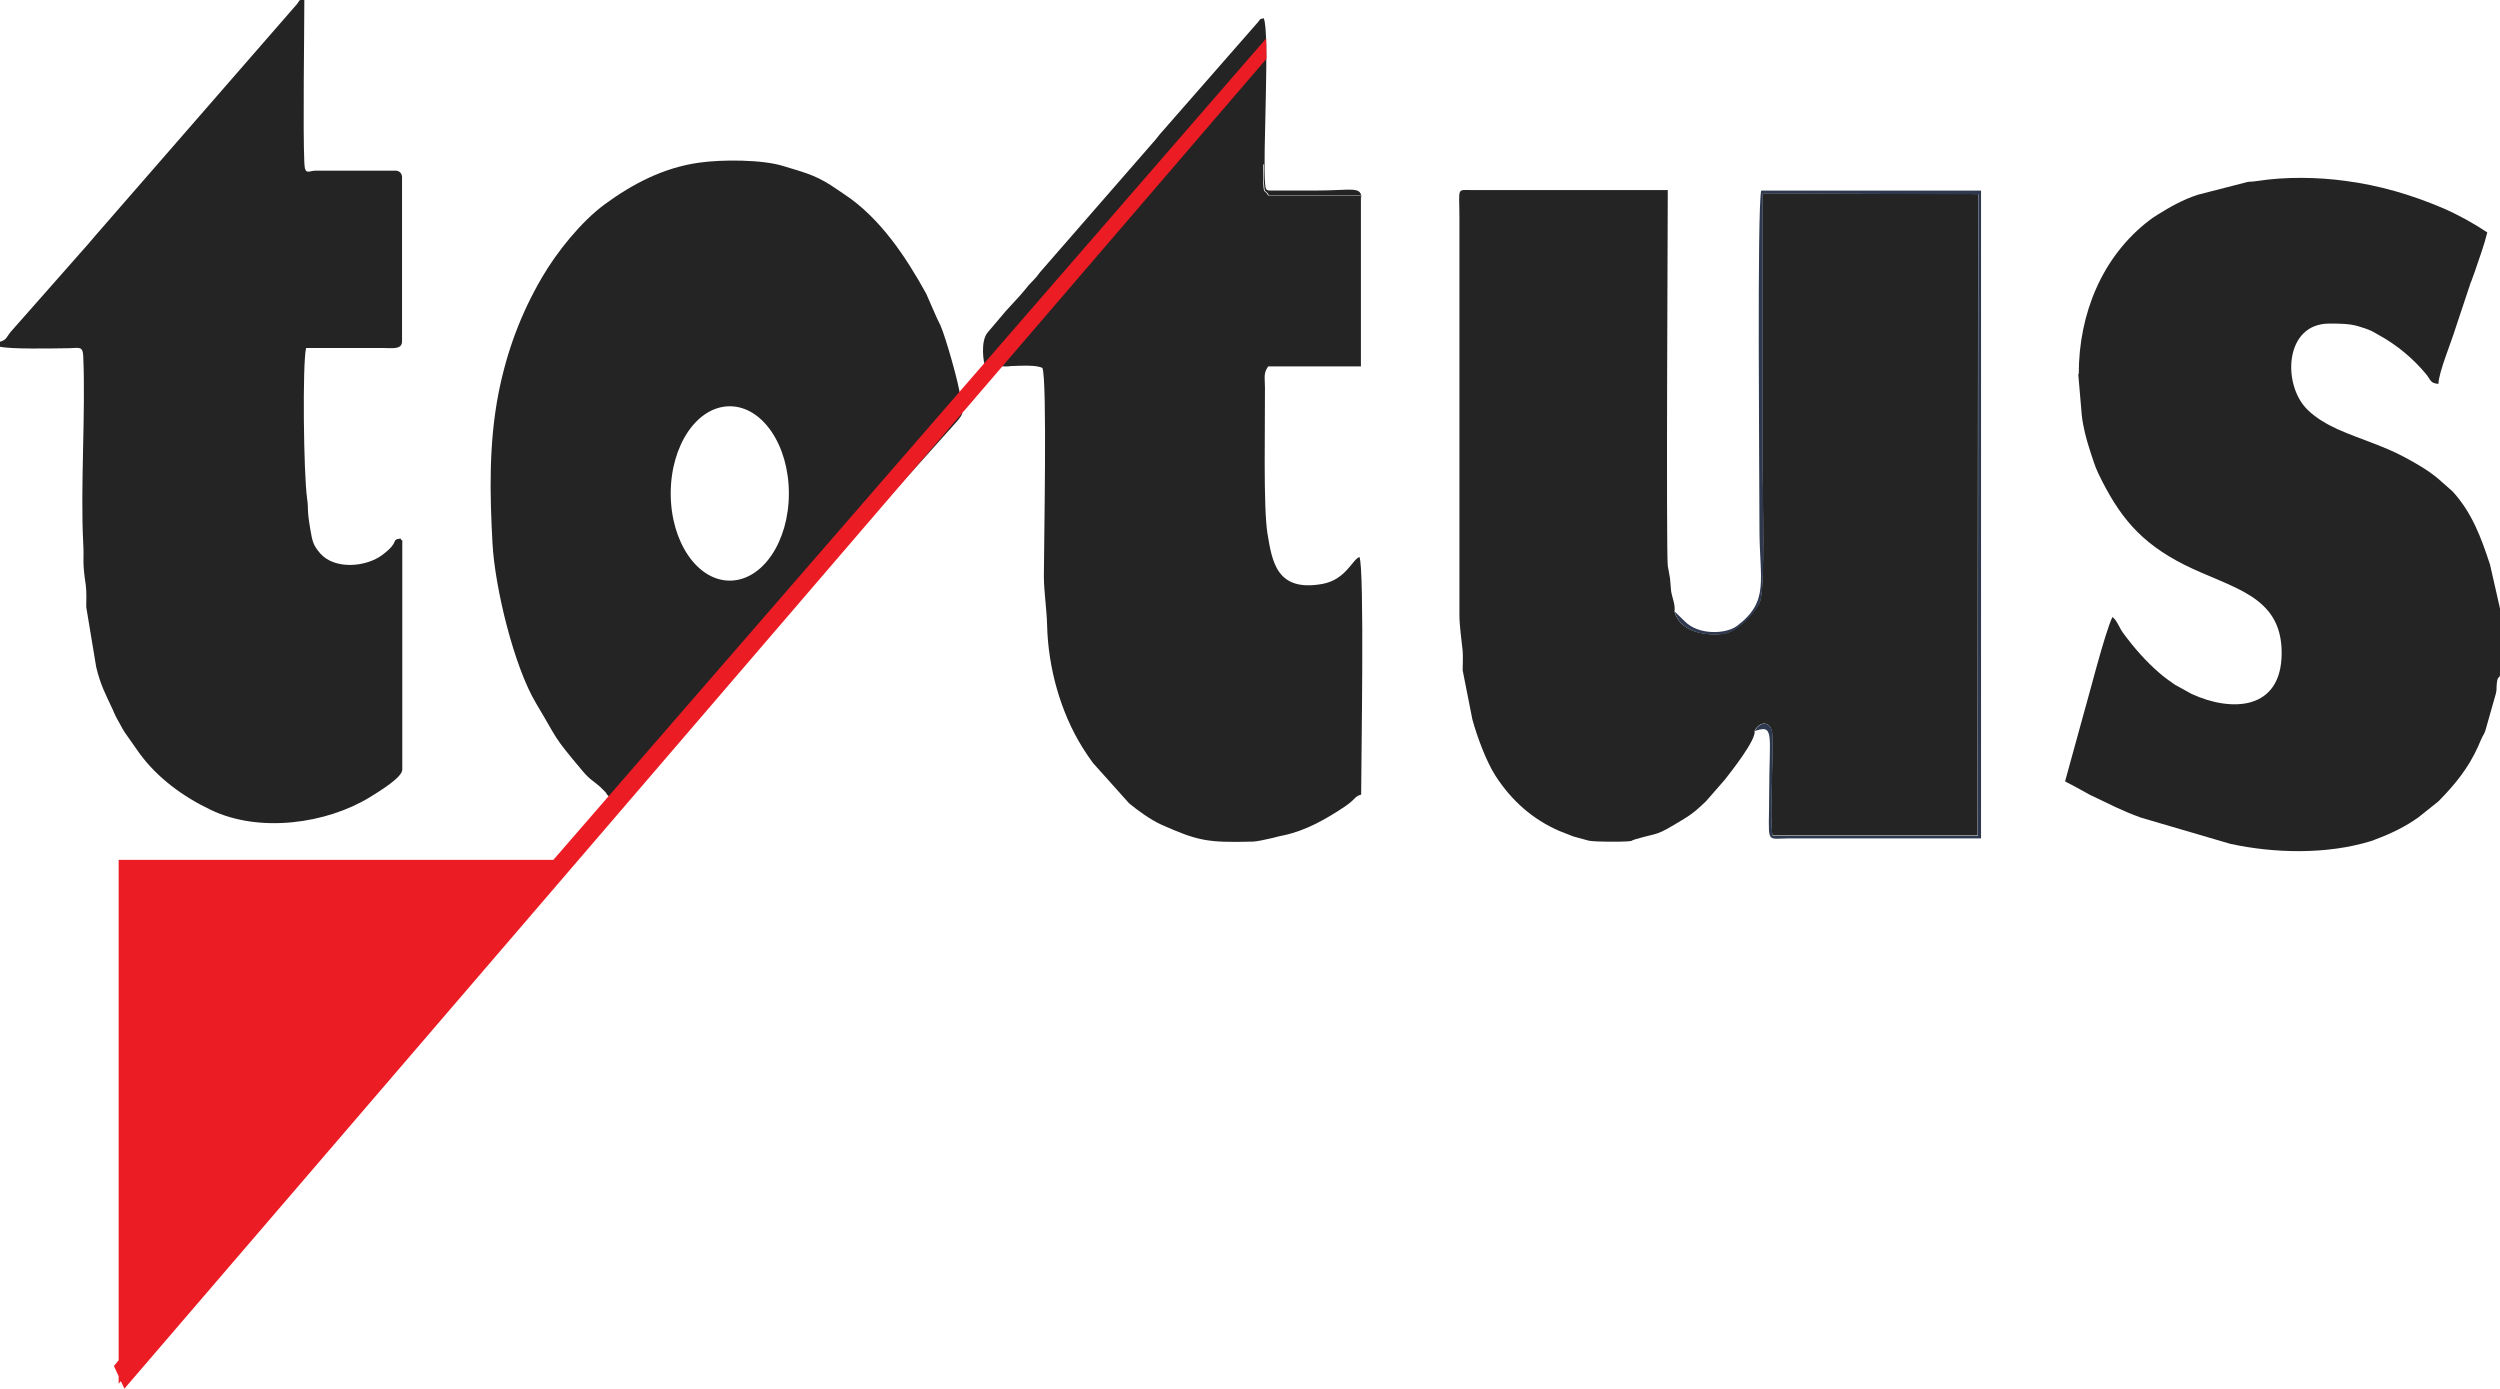
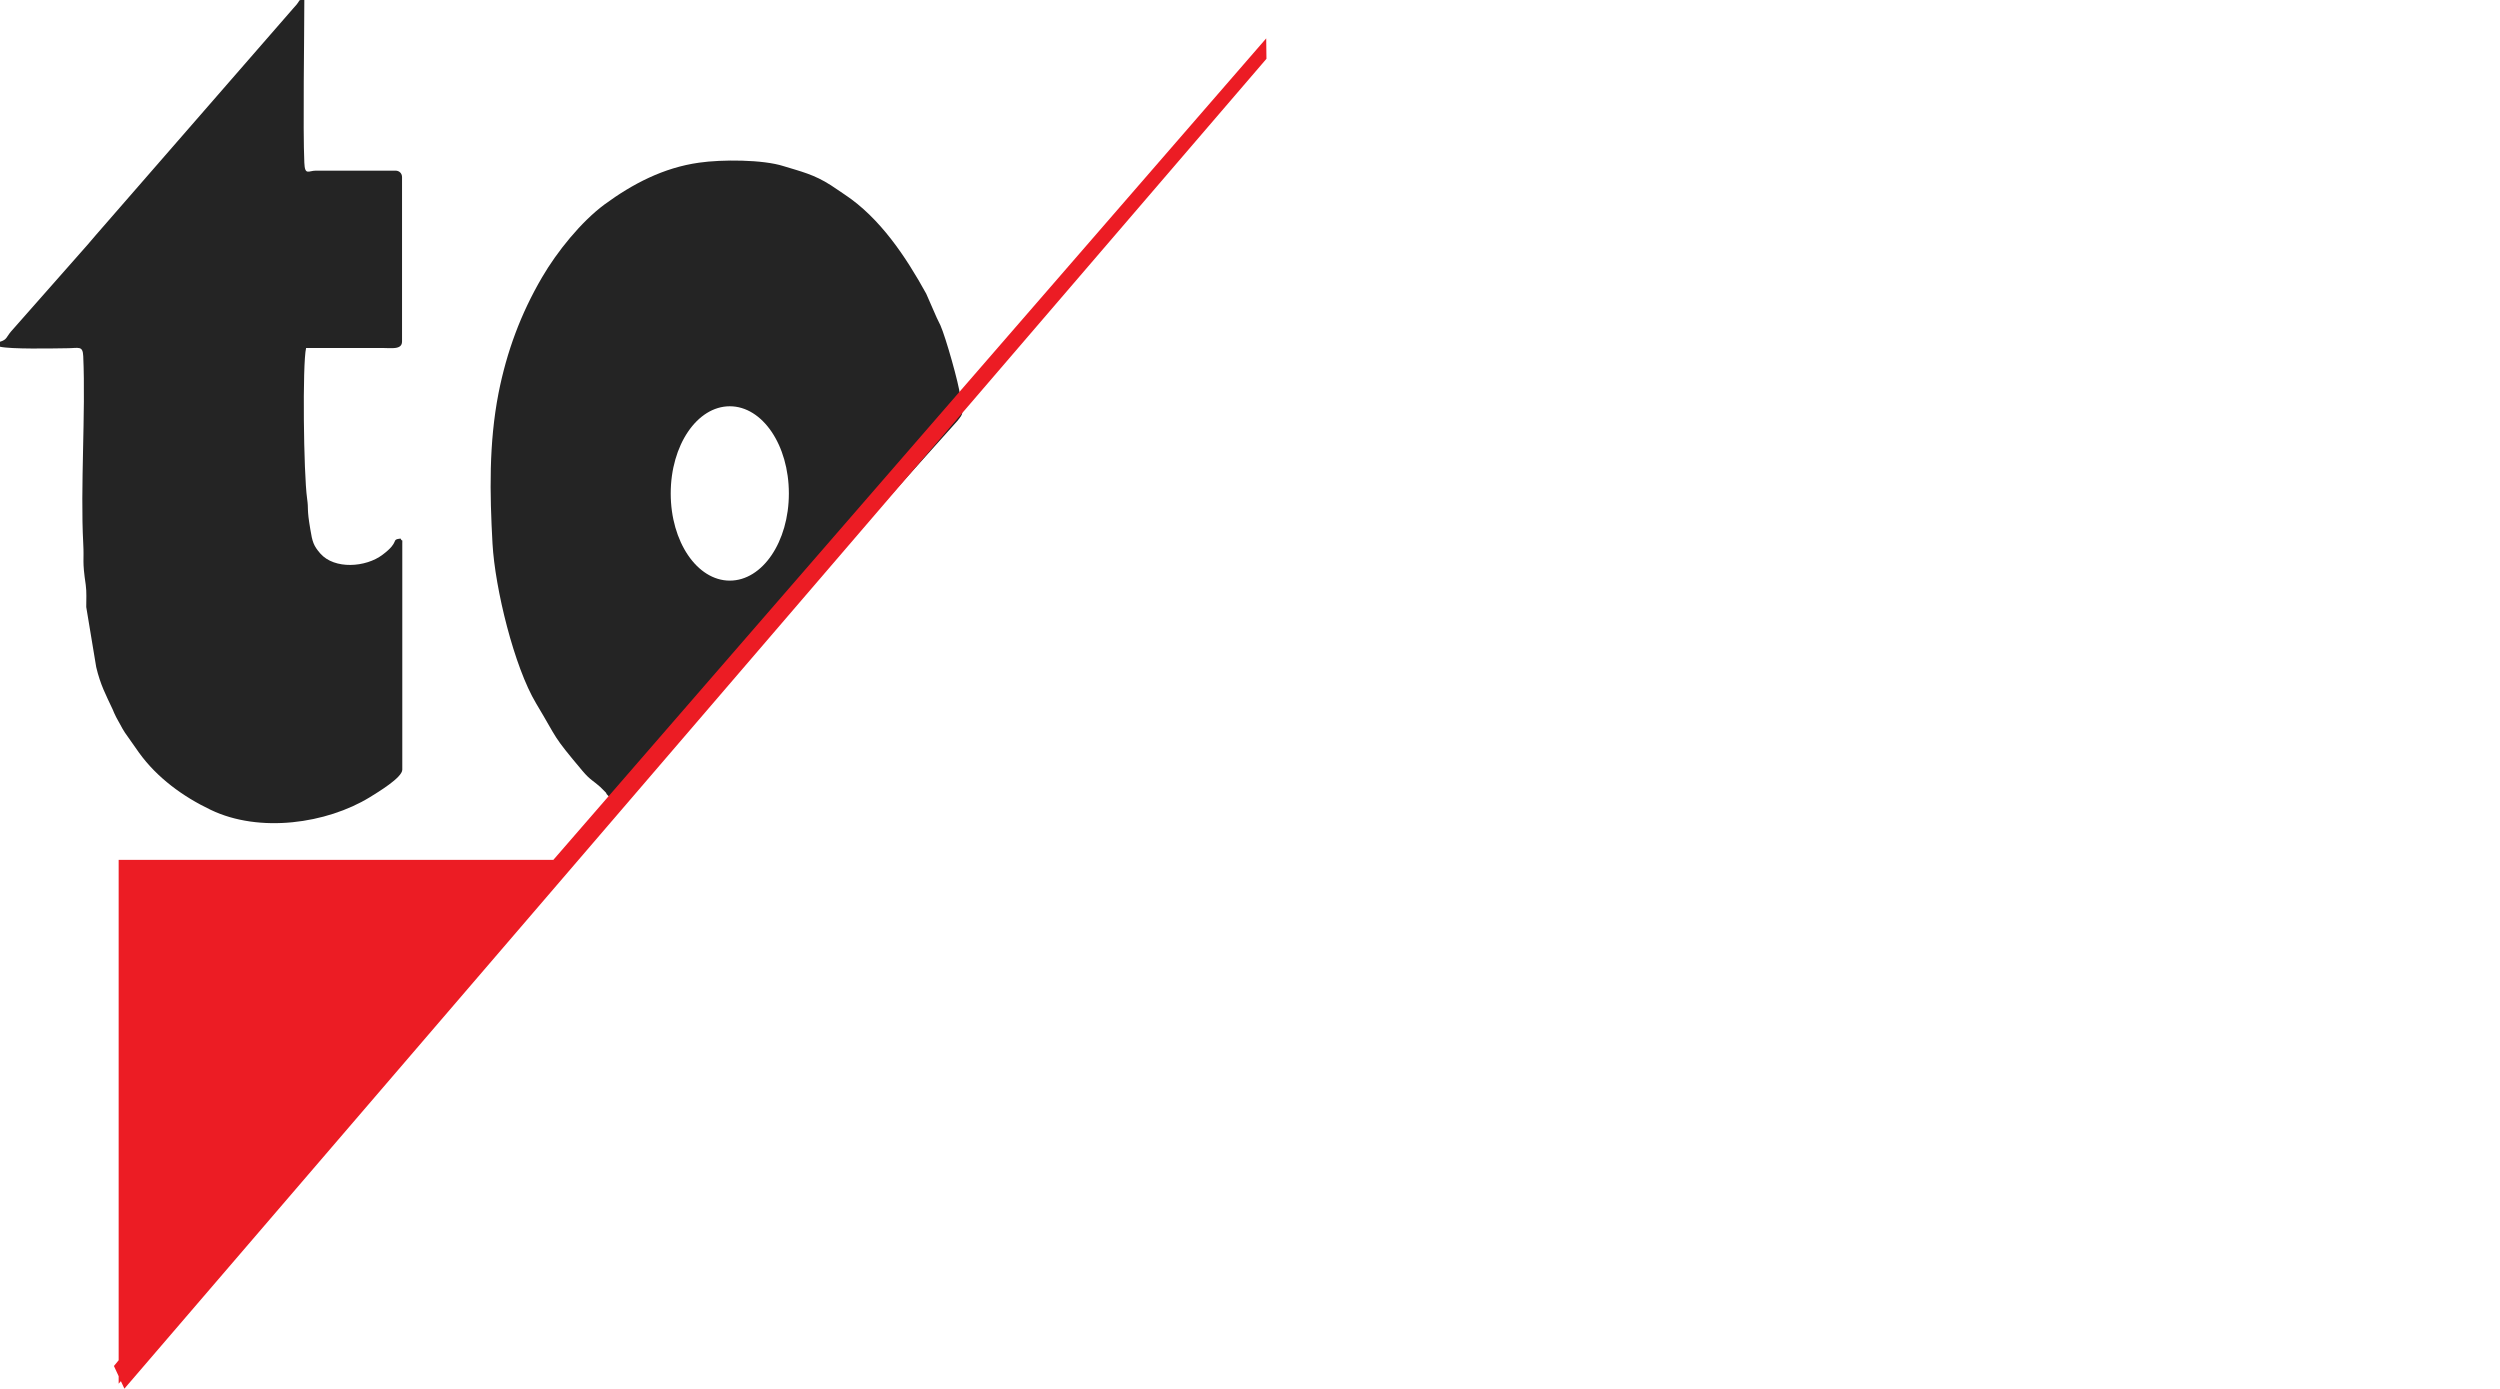
<svg xmlns="http://www.w3.org/2000/svg" width="108" height="60" viewBox="0 0 108 60" fill="none">
-   <path fill-rule="evenodd" clip-rule="evenodd" d="M75.795 31.572C76.054 31.098 76.527 31.174 76.56 31.701C76.624 32.68 76.43 35.37 76.57 36.091H85.432L85.454 8.383L76.14 8.351C76.14 12.332 76.14 16.292 76.14 20.241C76.14 21.188 76.269 25.524 76.011 26.041C75.806 26.439 75.052 27.321 74.428 27.386C73.405 27.483 72.554 27.181 72.339 26.428C72.382 26.105 72.231 25.826 72.188 25.503C72.167 25.298 72.167 25.18 72.145 24.986C72.113 24.782 72.07 24.588 72.048 24.448C71.973 23.727 72.048 9.319 72.048 8.211H63.531C62.917 8.2 63.047 8.125 63.047 9.405V26.568C63.047 27.052 63.143 27.666 63.187 28.118C63.208 28.387 63.187 28.688 63.187 28.957L63.606 31.077C63.8 31.787 64.188 32.863 64.608 33.519C65.297 34.585 66.201 35.392 67.364 35.897L67.967 36.134C68.118 36.177 68.463 36.274 68.635 36.317C68.915 36.371 69.981 36.371 70.293 36.349C70.627 36.317 70.379 36.339 70.627 36.263C71.757 35.93 71.434 36.177 72.759 35.37C73.168 35.123 73.351 34.94 73.696 34.617L74.514 33.681C74.783 33.336 75.892 31.938 75.795 31.572Z" fill="#242424" />
-   <path fill-rule="evenodd" clip-rule="evenodd" d="M89.782 16.174L89.932 17.928C89.986 18.444 90.137 19.004 90.288 19.466C90.406 19.821 90.492 20.123 90.643 20.445C91.547 22.318 92.463 23.437 94.358 24.395C96.393 25.417 98.568 25.697 98.568 28.204C98.568 30.711 96.382 30.765 94.681 29.979L93.959 29.581C93.766 29.452 93.486 29.247 93.313 29.097C92.7 28.57 92.183 27.978 91.709 27.332C91.547 27.106 91.451 26.794 91.257 26.654C90.923 27.354 90.245 30.055 89.954 31.055L89.211 33.756C89.555 33.939 89.911 34.122 90.266 34.327L91.364 34.854C91.784 35.047 92.054 35.166 92.506 35.327L96.361 36.457C98.256 36.866 100.517 36.92 102.412 36.339C102.584 36.285 102.423 36.339 102.617 36.263C103.284 36.016 103.909 35.715 104.479 35.306L105.341 34.617C106.03 33.918 106.622 33.207 107.053 32.25C107.117 32.11 107.139 32.035 107.203 31.905C107.3 31.69 107.279 31.798 107.365 31.572L107.817 29.979C107.871 29.764 107.839 29.753 107.86 29.538C107.903 29.129 107.99 29.366 108 29.118V26.288L107.57 24.395C107.182 23.211 106.794 22.156 105.954 21.231L105.319 20.672C104.867 20.295 104.404 20.037 103.909 19.768C102.983 19.262 101.949 18.971 100.98 18.541C100.538 18.337 100.043 18.057 99.698 17.712C99.698 17.712 99.677 17.691 99.666 17.68C99.666 17.68 99.645 17.659 99.634 17.648C98.6 16.572 98.697 13.979 100.625 13.979C101.044 13.979 101.475 13.979 101.852 14.086C102.046 14.14 102.304 14.226 102.477 14.312C102.627 14.387 102.627 14.398 102.746 14.463C103.521 14.882 104.264 15.496 104.824 16.184C105.007 16.41 104.985 16.561 105.341 16.583C105.341 16.109 105.922 14.71 106.084 14.162L106.697 12.321C106.751 12.16 106.697 12.3 106.773 12.117C106.827 11.966 106.87 11.848 106.924 11.697C107.107 11.149 107.322 10.578 107.451 10.04C106.87 9.653 106.191 9.276 105.545 8.996C104.178 8.415 102.8 8.007 101.314 7.813C100.118 7.651 98.751 7.63 97.556 7.813C97.448 7.834 97.308 7.845 97.114 7.856L94.939 8.415C94.315 8.62 93.755 8.932 93.206 9.276C93.033 9.384 93.033 9.384 92.872 9.502C90.815 11.062 89.803 13.559 89.803 16.141" fill="#242424" />
  <path fill-rule="evenodd" clip-rule="evenodd" d="M0 14.764V14.979C0.485 15.087 2.197 15.055 2.886 15.044C3.403 15.044 3.575 14.915 3.596 15.388C3.704 17.852 3.467 21.048 3.596 23.48C3.639 24.255 3.543 24.179 3.704 25.266C3.747 25.589 3.726 25.89 3.726 26.224L4.156 28.817C4.339 29.592 4.576 30.022 4.867 30.646C4.921 30.765 4.942 30.84 5.018 30.98C5.093 31.131 5.136 31.184 5.19 31.292C5.276 31.453 5.298 31.496 5.395 31.647L6.008 32.519C6.784 33.595 7.903 34.413 9.099 34.983C11.22 36.005 14.116 35.575 15.968 34.445C16.313 34.23 17.379 33.595 17.379 33.25V23.48C17.379 23.211 17.4 23.458 17.303 23.265C16.862 23.319 17.303 23.383 16.528 23.964C15.807 24.513 14.45 24.61 13.836 23.91C13.546 23.577 13.492 23.405 13.406 22.867C13.244 21.92 13.341 22.049 13.266 21.532C13.115 20.456 13.061 15.722 13.223 15.033H16.528C16.905 15.033 17.368 15.119 17.368 14.753V7.651C17.368 7.49 17.25 7.372 17.088 7.372H13.643C13.33 7.372 13.169 7.598 13.147 7.027C13.082 5.575 13.147 1.561 13.147 -0.01C12.803 0.022 13.072 -0.064 12.673 0.356L4.156 10.137C4.006 10.309 3.93 10.395 3.769 10.589L0.474 14.323C0.28 14.549 0.301 14.678 0 14.764Z" fill="#242424" />
  <path fill-rule="evenodd" clip-rule="evenodd" d="M31.527 17.551C32.938 17.551 34.079 19.23 34.079 21.317C34.079 23.405 32.938 25.083 31.527 25.083C30.117 25.083 28.975 23.405 28.975 21.317C28.975 19.23 30.117 17.551 31.527 17.551ZM26.176 34.283H26.186C26.337 34.445 26.477 34.617 26.736 34.606C26.919 34.262 26.962 34.305 27.177 34.047L28.103 33.003C28.2 32.895 28.254 32.863 28.34 32.745L33.078 27.429C33.142 27.354 33.089 27.407 33.175 27.321L33.788 26.665C34.639 25.61 36.136 24.04 37.105 22.942C37.288 22.727 37.342 22.63 37.568 22.415L41.358 18.186C41.649 17.82 41.562 17.917 41.53 17.443C41.509 17.325 41.476 17.228 41.444 17.142C41.455 17.12 41.466 17.099 41.476 17.088C41.433 16.604 40.852 14.56 40.626 14.054C40.54 13.871 40.55 13.903 40.464 13.72L40.012 12.687C39.14 11.105 38.02 9.416 36.491 8.405C36.276 8.265 36.103 8.136 35.899 8.006C35.167 7.533 34.585 7.404 33.853 7.178C32.949 6.887 31.172 6.887 30.203 7.027C28.663 7.242 27.328 7.942 26.111 8.835C25.099 9.588 24.065 10.869 23.419 11.977C22.493 13.559 21.89 15.194 21.535 16.991C21.115 19.154 21.158 21.317 21.276 23.48C21.384 25.428 22.213 28.806 23.161 30.388C24.141 32.024 23.828 31.712 25.164 33.304C25.497 33.702 25.659 33.745 25.939 34.004L26.165 34.23C26.165 34.23 26.186 34.262 26.208 34.273L26.176 34.283Z" fill="#242424" />
-   <path fill-rule="evenodd" clip-rule="evenodd" d="M48.917 9.039C48.702 9.115 48.68 9.19 48.487 9.427L43.652 15.001C43.512 15.141 43.071 15.657 42.984 15.819C43.555 15.862 44.621 15.7 45.03 15.894C45.246 16.335 45.095 23.695 45.095 24.9C45.095 25.524 45.224 26.396 45.235 27.009C45.278 28.828 45.806 30.754 46.764 32.293C46.914 32.529 47.054 32.745 47.216 32.96L48.777 34.703C49.154 35.015 49.703 35.413 50.177 35.628C51.749 36.328 52.169 36.403 54.021 36.36C54.355 36.36 54.646 36.263 54.979 36.199C55.13 36.166 55.249 36.123 55.432 36.091C56.411 35.887 57.294 35.381 58.113 34.832C58.597 34.499 58.5 34.413 58.802 34.326C58.802 33.003 58.953 24.524 58.727 24.061C58.414 24.179 58.145 25.029 57.144 25.223C55.152 25.589 54.958 24.276 54.753 23.039C54.57 21.887 54.656 18.347 54.646 16.744C54.646 16.303 54.57 16.131 54.786 15.829H58.791V8.448H54.786C54.624 8.146 54.602 8.448 54.57 7.899C54.559 7.662 54.57 7.361 54.57 7.113V2.669C54.409 2.755 54.333 2.863 54.236 3.024L53.181 4.23C53.181 4.23 53.16 4.251 53.149 4.262L52.471 5.058C51.997 5.661 50.758 6.909 50.349 7.436L49.983 7.856C49.929 7.91 48.971 9.072 48.939 9.007C48.939 8.996 48.907 9.029 48.885 9.039" fill="#242424" />
-   <path fill-rule="evenodd" clip-rule="evenodd" d="M42.563 15.808L42.725 15.743C43.349 15.819 43.715 15.894 43.888 15.7L49.605 13.032C49.778 13.139 50.736 10.46 50.779 10.718C50.8 10.718 50.822 10.675 50.833 10.686C50.865 10.75 51.834 9.588 51.877 9.534L52.243 9.115C52.653 8.588 50.273 12.289 50.747 11.687L51.425 10.89C51.425 10.89 51.447 10.869 51.457 10.858L51.888 9.201C51.985 9.039 53.342 7.199 53.514 7.124L54.601 7.103C54.601 7.339 54.58 7.651 54.601 7.888C54.634 8.437 54.655 8.136 54.817 8.437H58.822V15.819V8.641C58.822 8.006 58.499 8.232 56.776 8.232H55.011C54.709 8.232 54.688 8.243 54.655 7.963C54.537 6.855 54.871 1.357 54.591 0.786C54.354 0.851 54.494 0.797 54.343 0.958L50.208 5.682C50.036 5.865 49.993 5.962 49.821 6.145L45.04 11.633C44.868 11.816 44.835 11.912 44.652 12.095C44.458 12.289 44.426 12.332 44.254 12.547C44.017 12.838 43.715 13.139 43.457 13.43L42.682 14.344C42.337 14.721 42.488 15.689 42.563 15.829" fill="#242424" />
-   <path fill-rule="evenodd" clip-rule="evenodd" d="M72.348 26.439C72.563 27.182 73.414 27.494 74.437 27.397C75.061 27.332 75.826 26.461 76.019 26.052C76.278 25.535 76.149 21.199 76.149 20.252C76.149 16.292 76.149 12.332 76.149 8.362L85.463 8.394L85.441 36.113H76.579C76.439 35.381 76.633 32.691 76.569 31.712C76.536 31.184 76.062 31.098 75.804 31.583C76.676 31.27 76.429 31.744 76.429 34.251C76.429 36.479 76.235 36.231 77.204 36.22H85.581V8.233H76.084C75.901 9.029 76.009 20.639 76.009 22.856C76.009 25.073 76.45 25.966 75.05 27.031C74.555 27.408 73.371 27.44 72.789 26.848L72.369 26.439H72.348Z" fill="#2E394F" />
  <path fill-rule="evenodd" clip-rule="evenodd" d="M5.374 59.99L54.711 2.54L54.7 1.658L23.905 37.146H5.126V58.763L4.922 59.011L5.126 59.452V59.775L5.223 59.667L5.374 59.99Z" fill="#EC1C24" />
</svg>